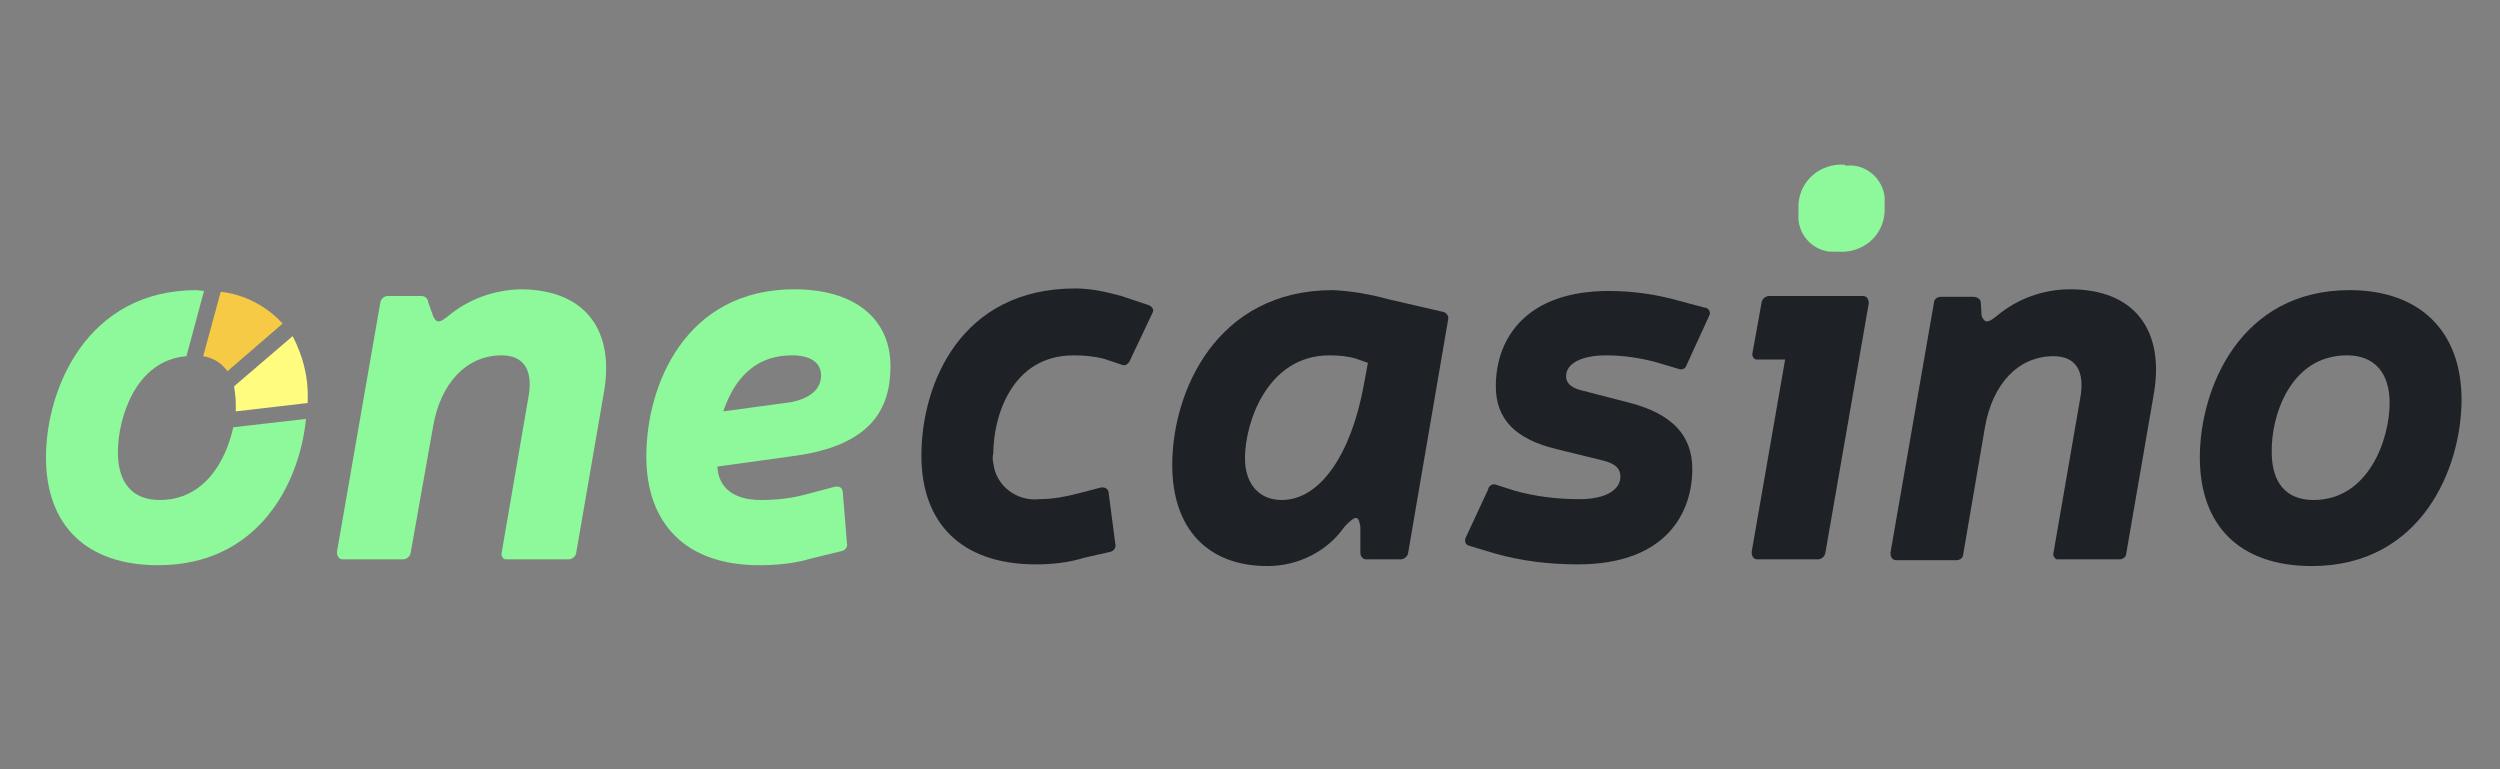
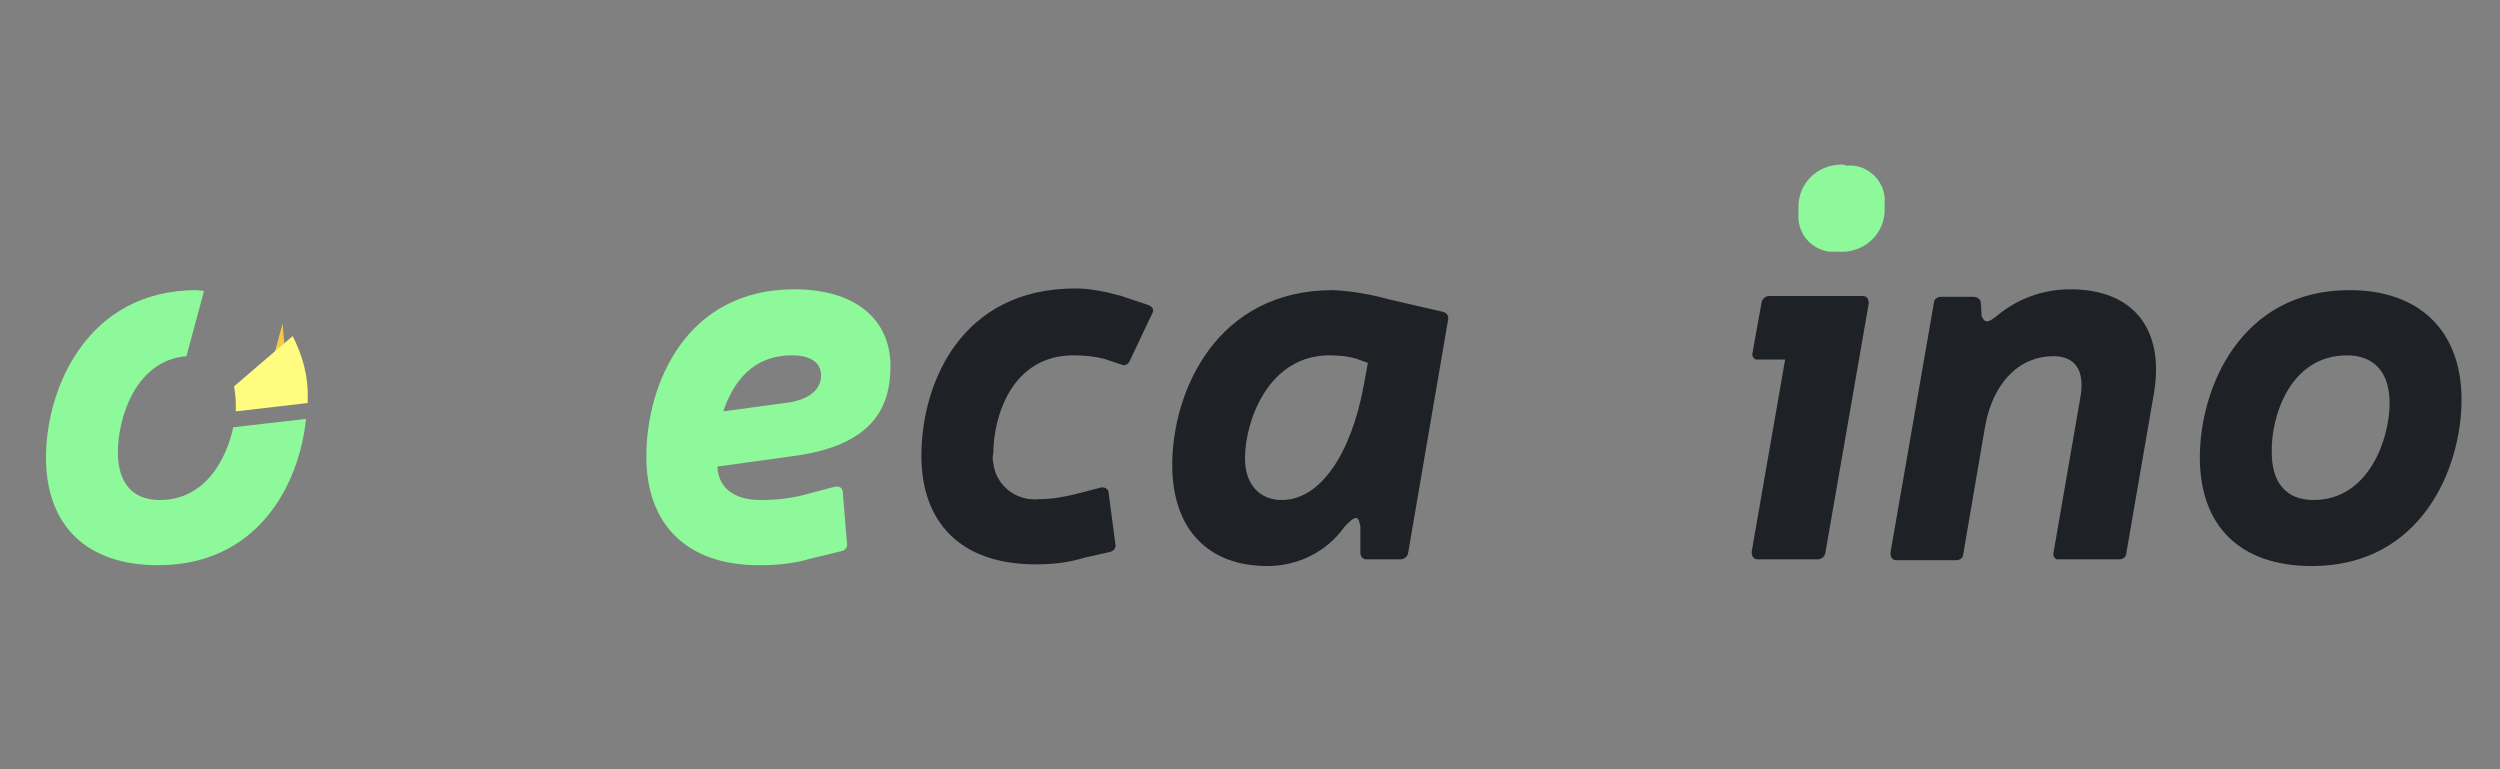
<svg xmlns="http://www.w3.org/2000/svg" version="1.1" id="Layer_1" x="0px" y="0px" viewBox="0 0 299 92" style="enable-background:new 0 0 299 92;" xml:space="preserve">
  <rect x="0" y="0" width="299" height="92" fill="#808080" stroke="none" />
  <style type="text/css"> .st0{fill-rule:evenodd;clip-rule:evenodd;fill:#F7CA46;} .st1{fill-rule:evenodd;clip-rule:evenodd;fill:#FFFC7F;} .st2{fill-rule:evenodd;clip-rule:evenodd;fill:#8DF99A;} .st3{fill:#8DF99A;} .st4{fill:#1E2126;} </style>
  <g>
-     <path class="st0" d="M33.8,38.7c-1.9-2.1-4.6-3.5-7.4-3.8l-2.1,7.7c1.2,0.2,2.2,0.8,2.9,1.8L33.8,38.7z" />
+     <path class="st0" d="M33.8,38.7l-2.1,7.7c1.2,0.2,2.2,0.8,2.9,1.8L33.8,38.7z" />
    <path class="st1" d="M36.8,48.2v-0.5c0.1-2.6-0.6-5.2-1.8-7.5L28,46.2c0.1,0.7,0.2,1.4,0.2,2.1c0,0.3,0,0.6,0,0.9L36.8,48.2z" />
    <path class="st2" d="M23.5,34.7c-13.1,0-18,11.8-18,20s4.9,12.9,13.4,12.9c11.9,0,16.9-9.6,17.7-17.5l-8.7,1 c-0.9,4.1-3.5,8.7-8.8,8.7c-3.3,0-5-2.1-5-5.7c0-4.1,2.1-11,8.2-11.5l2.1-7.8L23.5,34.7" />
-     <path class="st3" d="M51.2,36.1c0-0.4-0.4-0.7-0.8-0.7c0,0,0,0-0.1,0h-3.9c-0.4,0-0.8,0.3-0.9,0.7l-5.2,29.9c0,0.5,0.2,0.9,0.7,0.9 h7.2c0.4,0,0.8-0.3,0.9-0.7L51.8,51c0.9-5.2,4-8.5,8.2-8.5c2.6,0,3.8,1.7,3.2,5L60,66.1c-0.1,0.3,0.1,0.7,0.4,0.8 c0.1,0,0.2,0,0.3,0H68c0.4,0,0.8-0.3,0.9-0.7l3.3-19.1c1.4-7.6-2.2-12.5-10-12.5c-3.2,0.1-6.2,1.2-8.6,3.2c-1,0.8-1.4,0.9-1.8,0 L51.2,36.1z" />
    <path class="st3" d="M86.5,49.2c1.6-4.7,4.5-6.7,8.2-6.7c2.3,0,3.5,0.9,3.5,2.4c0,1.5-1.1,2.7-3.6,3.2L86.5,49.2z M100.7,65.9 c0.4-0.1,0.7-0.5,0.6-0.9c0,0,0,0,0,0l-0.5-6.1c0-0.3-0.2-0.7-0.6-0.7c-0.1,0-0.2,0-0.3,0l-3.4,0.9c-1.8,0.5-3.6,0.7-5.5,0.7 c-3.4,0-5.1-1.6-5.2-4l9.4-1.3c9.1-1.3,11.3-5.7,11.3-10.7c0-5.7-4.3-9.2-11.5-9.2c-13,0-17.7,11.4-17.7,20c0,8,4.7,13,13.5,13 c2.1,0,4.2-0.2,6.2-0.8L100.7,65.9z" />
    <path class="st4" d="M132.8,66c0.4-0.1,0.7-0.5,0.6-0.9l-0.8-6.1c0-0.4-0.3-0.7-0.7-0.7c-0.1,0-0.1,0-0.2,0l-2.7,0.7 c-1.5,0.4-3.1,0.7-4.7,0.7c-2.7,0.3-5.2-1.6-5.5-4.3c-0.1-0.4-0.1-0.8,0-1.2c0-4.2,2.1-11.7,9.6-11.7c1.2,0,2.4,0.1,3.6,0.4 l2.1,0.7c0.4,0.2,0.8,0,1-0.4c0,0,0,0,0,0l2.7-5.7c0.3-0.5,0-0.8-0.4-1l-3.3-1.1c-1.8-0.5-3.6-0.9-5.5-0.9 c-13.7,0-18.4,11.4-18.4,20c0,8,4.7,13,13.7,13c1.9,0,3.9-0.2,5.8-0.8L132.8,66z" />
    <path class="st4" d="M163.6,43.4l-0.5,2.7c-1.5,8.2-5.2,13.7-9.8,13.7c-2.7,0-4.4-1.9-4.4-5c0-4.3,2.7-12.3,10.1-12.3 c1.1,0,2.2,0.1,3.2,0.4L163.6,43.4z M162.7,66.1c0,0.4,0.2,0.7,0.6,0.8c0.1,0,0.1,0,0.2,0h4c0.4,0,0.8-0.3,0.9-0.7l4.8-28 c0.1-0.4-0.2-0.8-0.6-0.9l-6.5-1.5c-2.2-0.6-4.4-1-6.7-1.1c-13.9,0-19.2,12.1-19.2,20.9c0,7.6,4.2,12.1,11.4,12.1 c3.6,0,7.1-1.7,9.2-4.7c1.4-1.5,1.7-1.3,1.9,0L162.7,66.1z" />
-     <path class="st4" d="M191.8,55.1c1.5,0.4,2,1,2,1.9c0,1.5-1.6,2.7-4.9,2.7c-2.6,0-5.2-0.3-7.7-1l-2.2-0.7c-0.4-0.2-0.8,0-1,0.4 c0,0,0,0,0,0.1l-2.7,5.8c-0.2,0.5,0,0.9,0.5,1l3,0.9c3.2,0.9,6.5,1.3,9.9,1.3c10.7,0,13.7-6.3,13.7-11.4c0-4.1-2.5-6.6-7.4-7.9 l-5.8-1.5c-1.3-0.3-1.9-0.9-1.9-1.7c0-1.5,1.8-2.5,4.8-2.5c2,0,4,0.3,5.9,0.8l2.7,0.8c0.4,0.2,0.9,0,1-0.4c0,0,0,0,0,0l2.7-5.9 c0.2-0.3,0.1-0.7-0.2-0.9c-0.1-0.1-0.2-0.1-0.3-0.1l-3-0.8c-2.8-0.8-5.6-1.2-8.5-1.2c-9.7,0-13.5,5.5-13.5,11.4 c0,3.9,2.3,6.3,7.2,7.5L191.8,55.1z" />
    <path class="st4" d="M223.5,36.3c0-0.5-0.2-0.9-0.7-0.9h-11.2c-0.4,0-0.8,0.3-0.9,0.7l-1.1,6.1c-0.1,0.3,0.1,0.7,0.4,0.8 c0.1,0,0.2,0,0.3,0h3.2l-4,23c0,0.5,0.2,0.9,0.7,0.9h7.2c0.4,0,0.8-0.3,0.9-0.7L223.5,36.3z" />
    <path class="st3" d="M220.6,19.7c-2.8-0.2-5.3,1.8-5.5,4.7c0,0.4,0,0.8,0,1.1c-0.2,2.3,1.4,4.3,3.7,4.6c0.4,0,0.8,0,1.1,0 c2.8,0.2,5.3-1.8,5.5-4.7c0-0.4,0-0.8,0-1.1c0.2-2.3-1.6-4.3-3.8-4.5c-0.3,0-0.6,0-0.9,0" />
    <path class="st4" d="M236.9,36.1c-0.1-0.4-0.5-0.6-0.9-0.6h-3.9c-0.4,0-0.8,0.3-0.8,0.7l-5.2,29.9c0,0.5,0.2,0.9,0.7,0.9h7.2 c0.4,0,0.8-0.3,0.8-0.7l2.6-15.2c0.9-5.2,4-8.5,8.2-8.5c2.6,0,3.8,1.7,3.2,5l-3.2,18.5c-0.1,0.3,0.1,0.7,0.4,0.8c0.1,0,0.2,0,0.3,0 h7.2c0.4,0,0.8-0.3,0.8-0.7l3.3-19.1c1.3-7.6-2.3-12.5-10-12.5c-3.2,0-6.3,1.1-8.8,3.2c-1,0.8-1.4,0.9-1.8,0L236.9,36.1z" />
    <path class="st4" d="M280.7,42.5c3.3,0,5.1,2.1,5.1,5.7c0,4.3-2.5,11.6-9.1,11.6c-3.3,0-5-2.1-5-5.7 C271.6,49.8,273.9,42.5,280.7,42.5 M281,34.7c-13.1,0-17.9,11.8-17.9,20s4.8,13,13.4,13c13.1,0,17.9-11.7,17.9-19.9 S289.4,34.7,281,34.7z" />
  </g>
</svg>